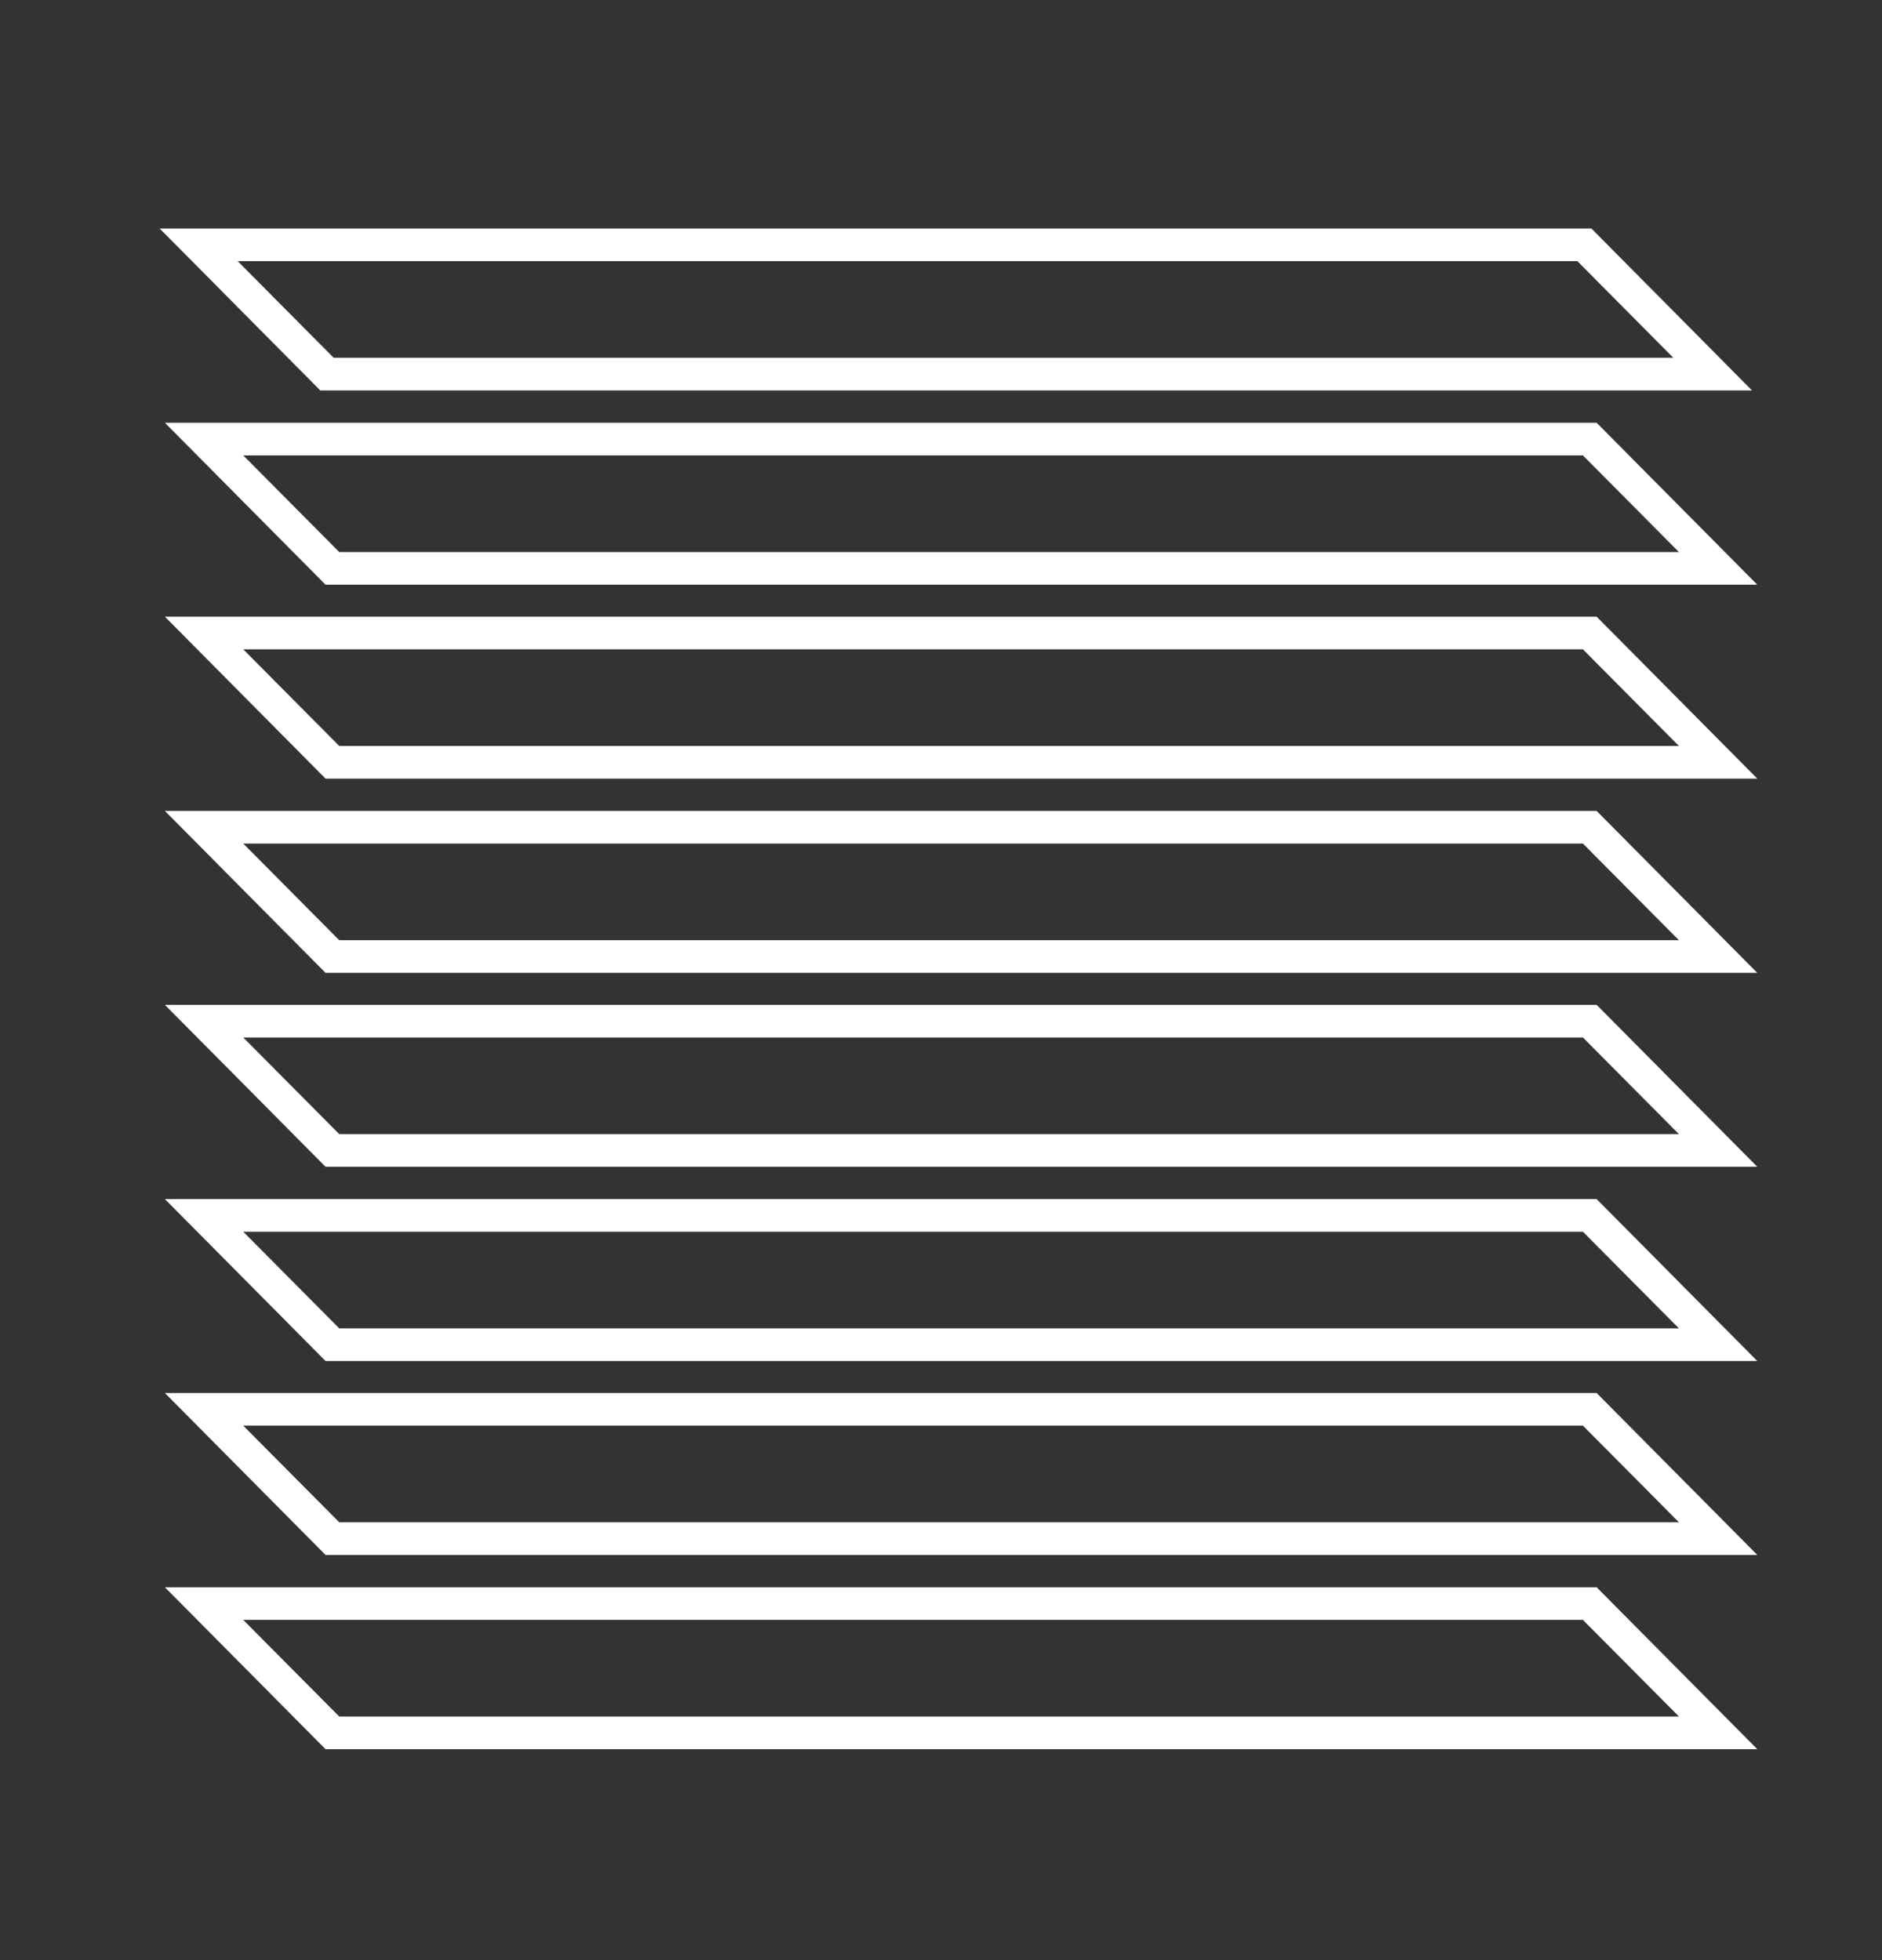
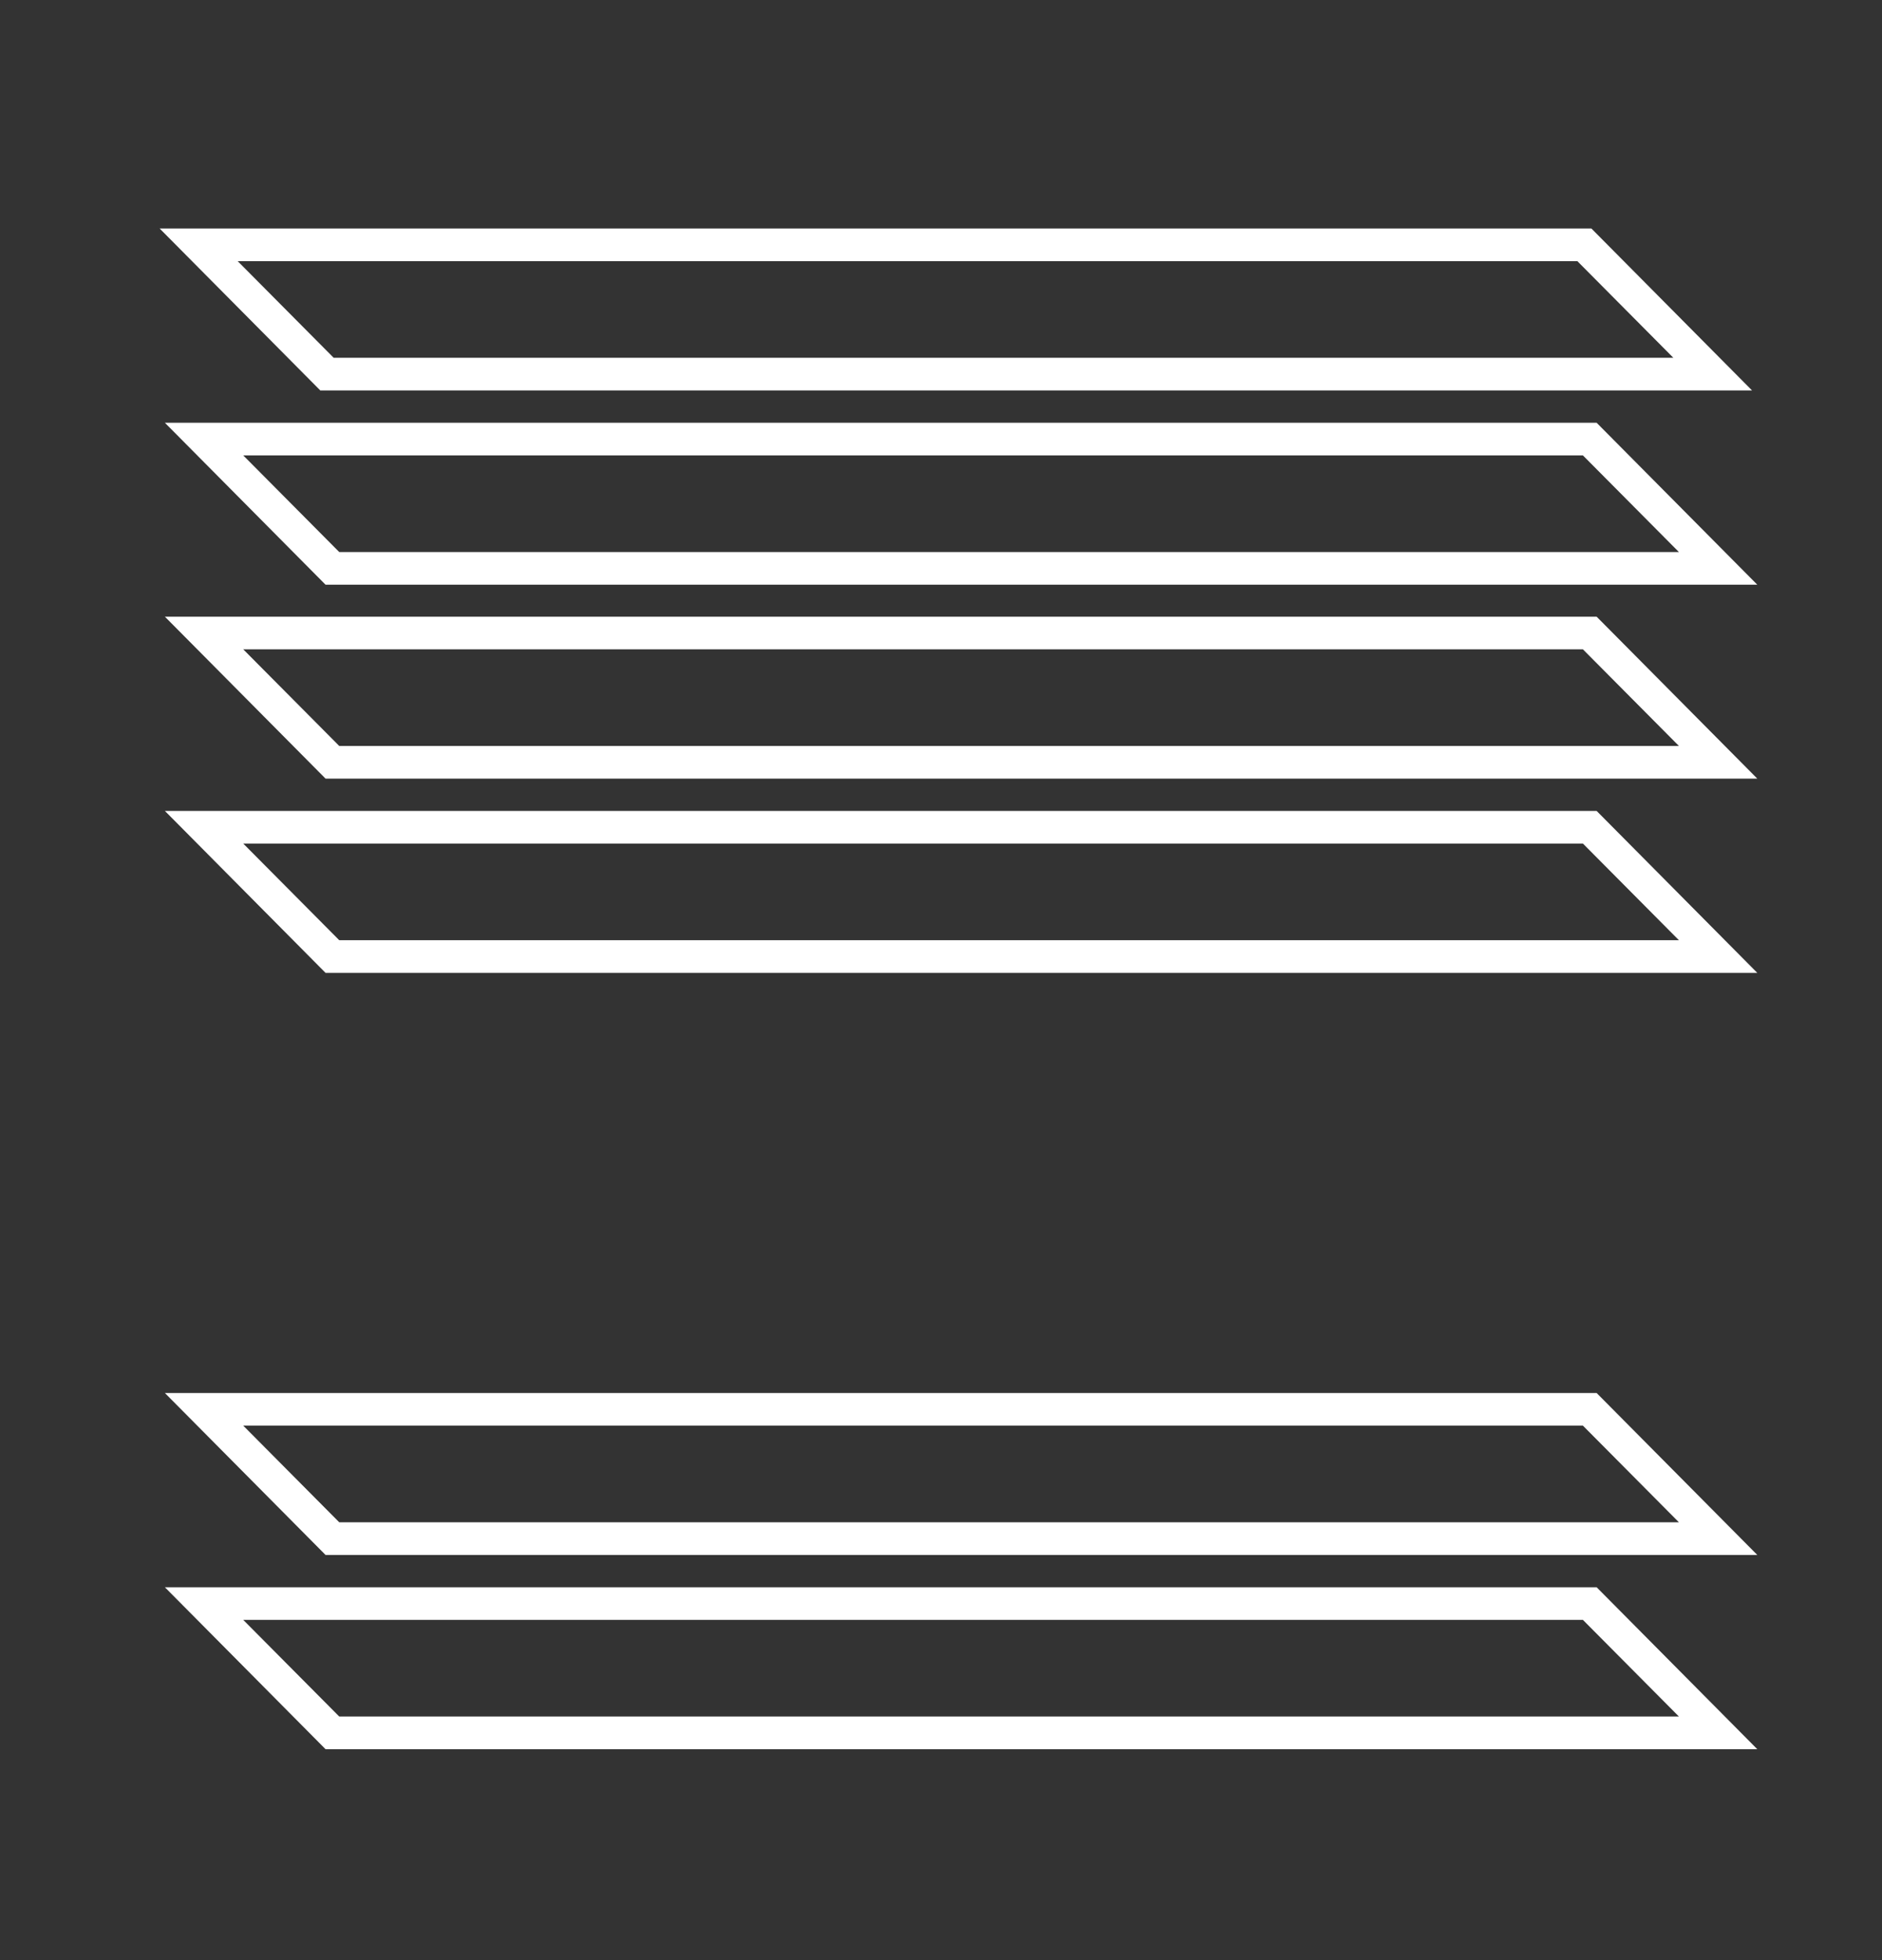
<svg xmlns="http://www.w3.org/2000/svg" id="a" viewBox="0 0 57.64 60.04">
  <rect x="0" y="0" width="57.64" height="60.04" fill="#333333" stroke="none" />
  <defs>
    <style>.b{fill:#fff;stroke-width:0px;}</style>
  </defs>
  <path class="b" d="M53.66,11.96H9.81l-4.92-4.96h43.85l4.92,4.96ZM10.22,10.96h41.03l-2.94-2.96H7.28l2.94,2.96Z" />
  <path class="b" d="M53.82,17.91H9.97l-4.92-4.96h43.85l4.92,4.96ZM10.39,16.91h41.03l-2.94-2.96H7.45l2.94,2.96Z" />
  <path class="b" d="M53.82,23.85H9.97l-4.92-4.96h43.85l4.92,4.96ZM10.39,22.85h41.03l-2.94-2.96H7.45l2.94,2.96Z" />
  <path class="b" d="M53.82,29.8H9.97l-4.92-4.96h43.85l4.92,4.96ZM10.39,28.8h41.03l-2.94-2.96H7.45l2.94,2.96Z" />
-   <path class="b" d="M53.82,35.74H9.97l-4.92-4.96h43.85l4.92,4.96ZM10.39,34.74h41.03l-2.94-2.96H7.45l2.94,2.96Z" />
-   <path class="b" d="M53.82,41.69H9.97l-4.92-4.96h43.85l4.92,4.96ZM10.39,40.69h41.03l-2.94-2.96H7.45l2.94,2.96Z" />
  <path class="b" d="M53.82,47.63H9.97l-4.92-4.96h43.85l4.92,4.96ZM10.39,46.63h41.03l-2.94-2.96H7.45l2.94,2.96Z" />
  <path class="b" d="M53.82,53.58H9.97l-4.92-4.96h43.85l4.92,4.96ZM10.39,52.58h41.03l-2.94-2.96H7.45l2.94,2.96Z" />
</svg>